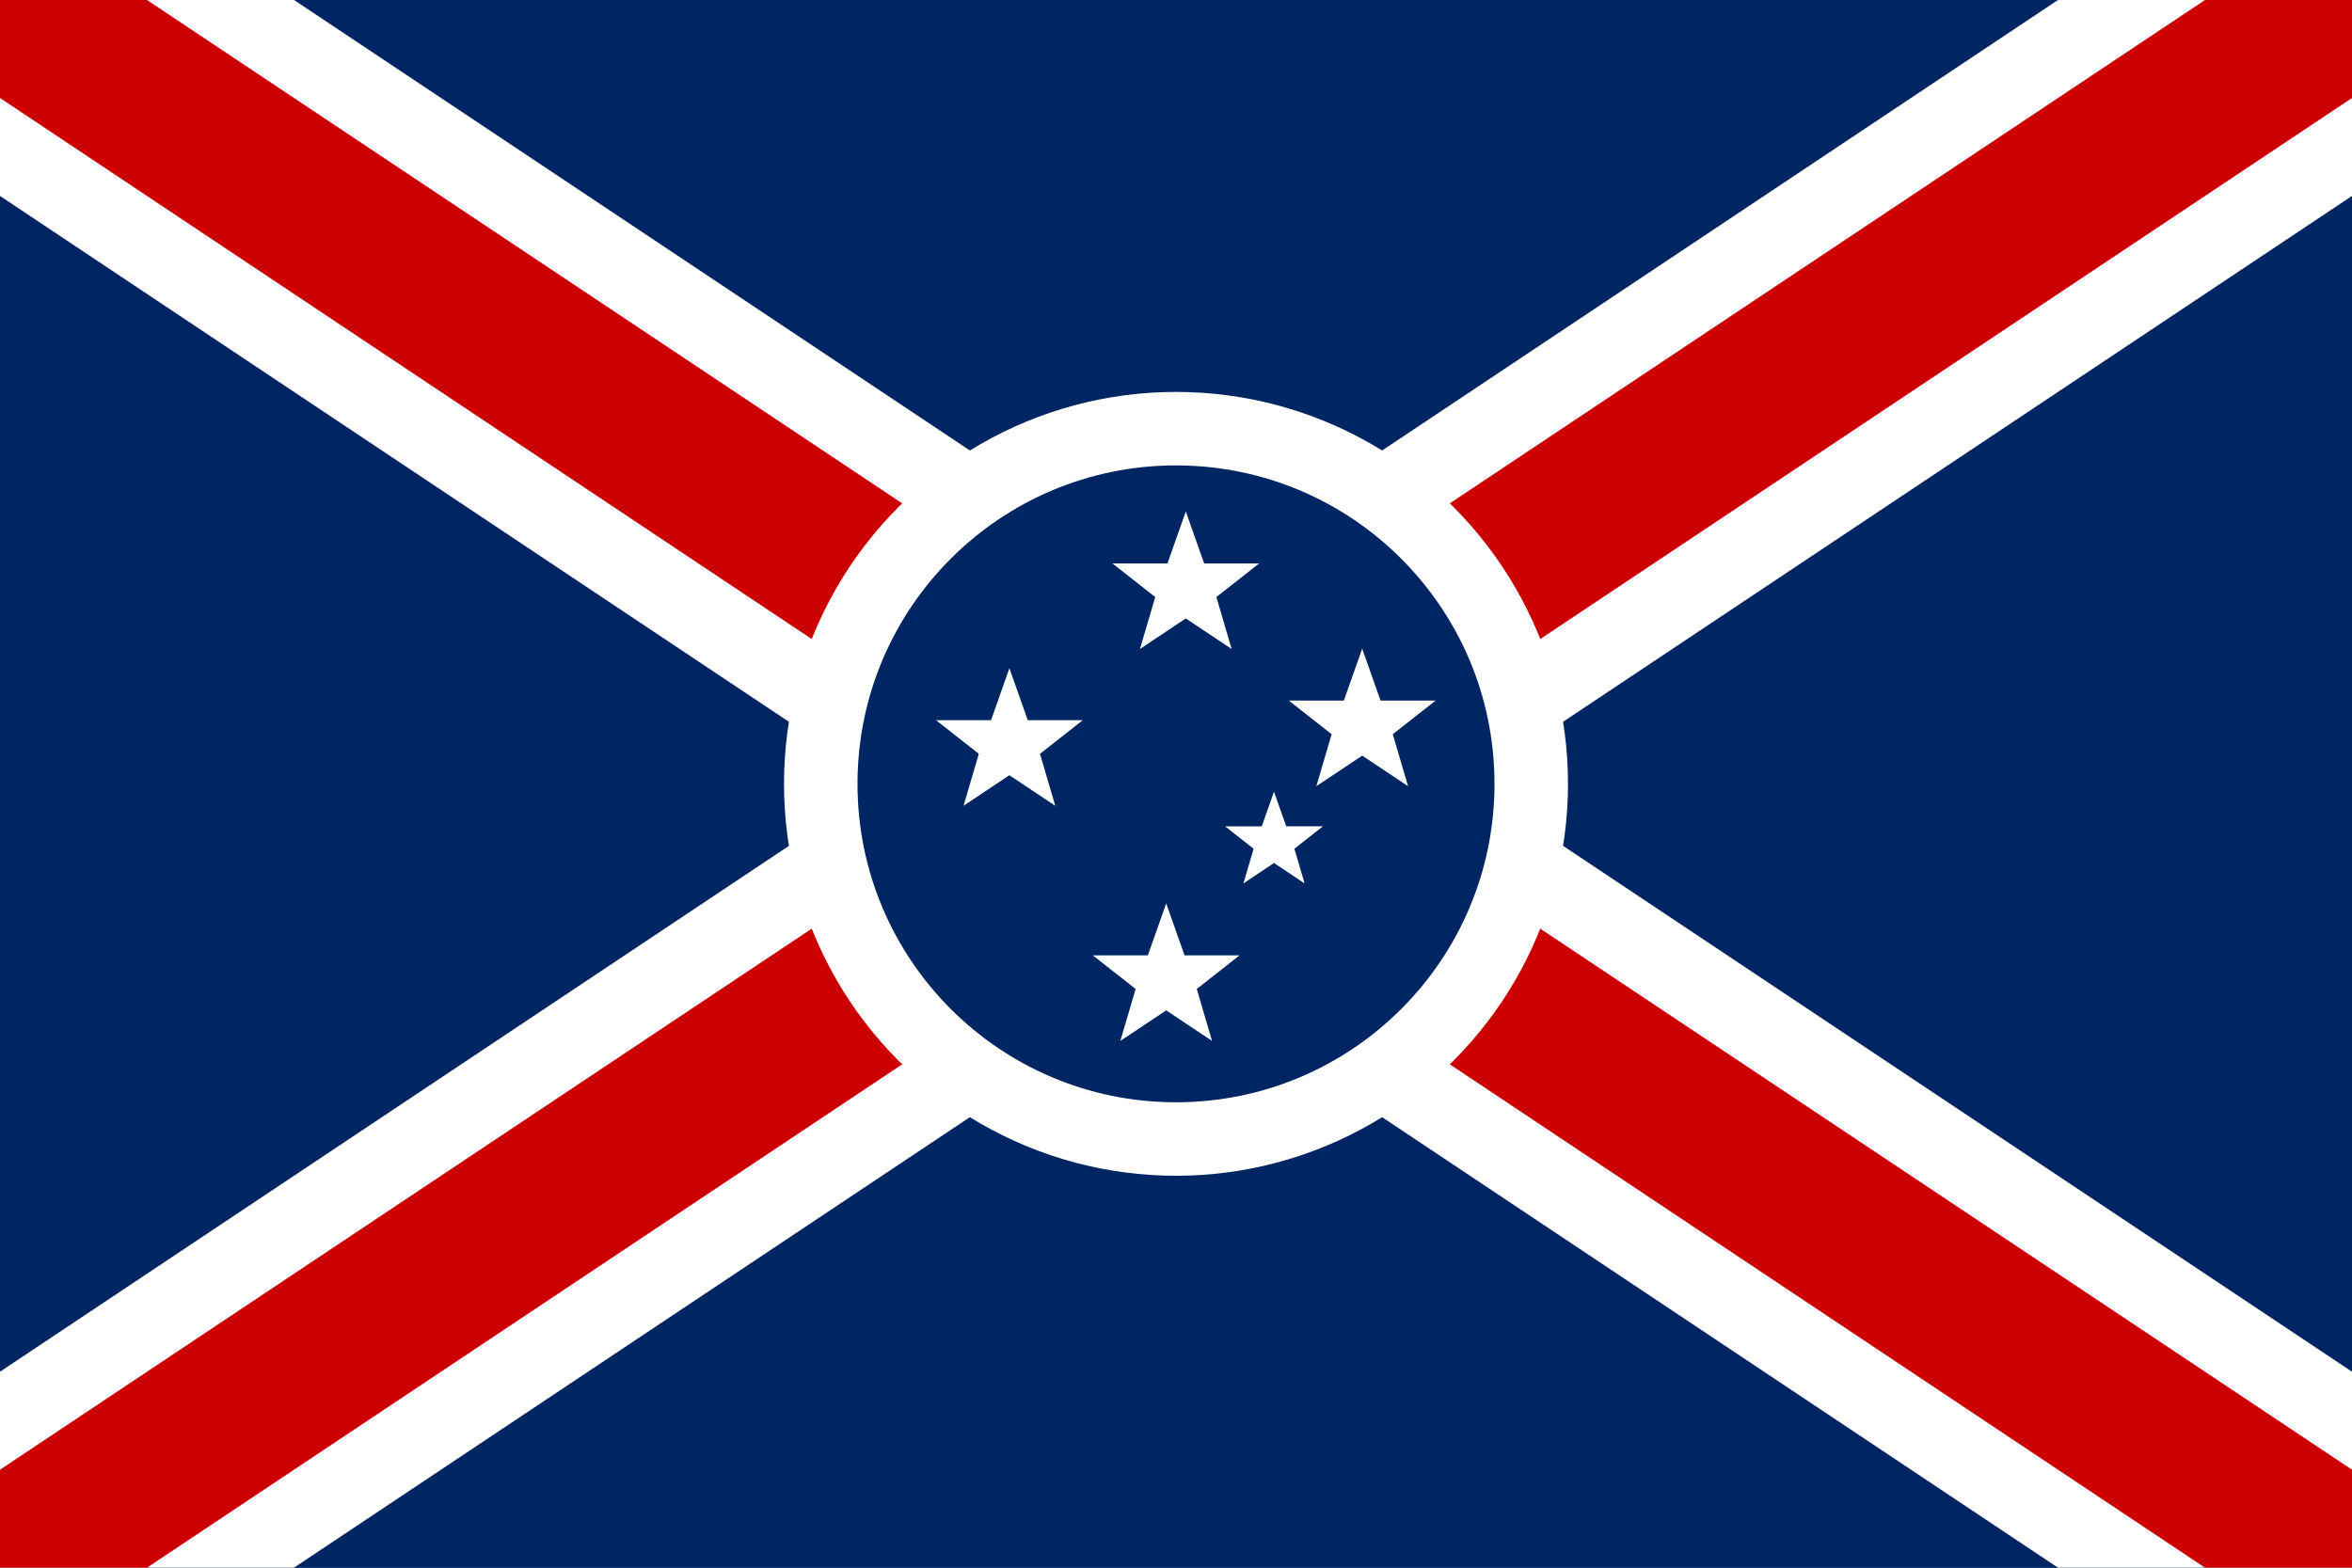
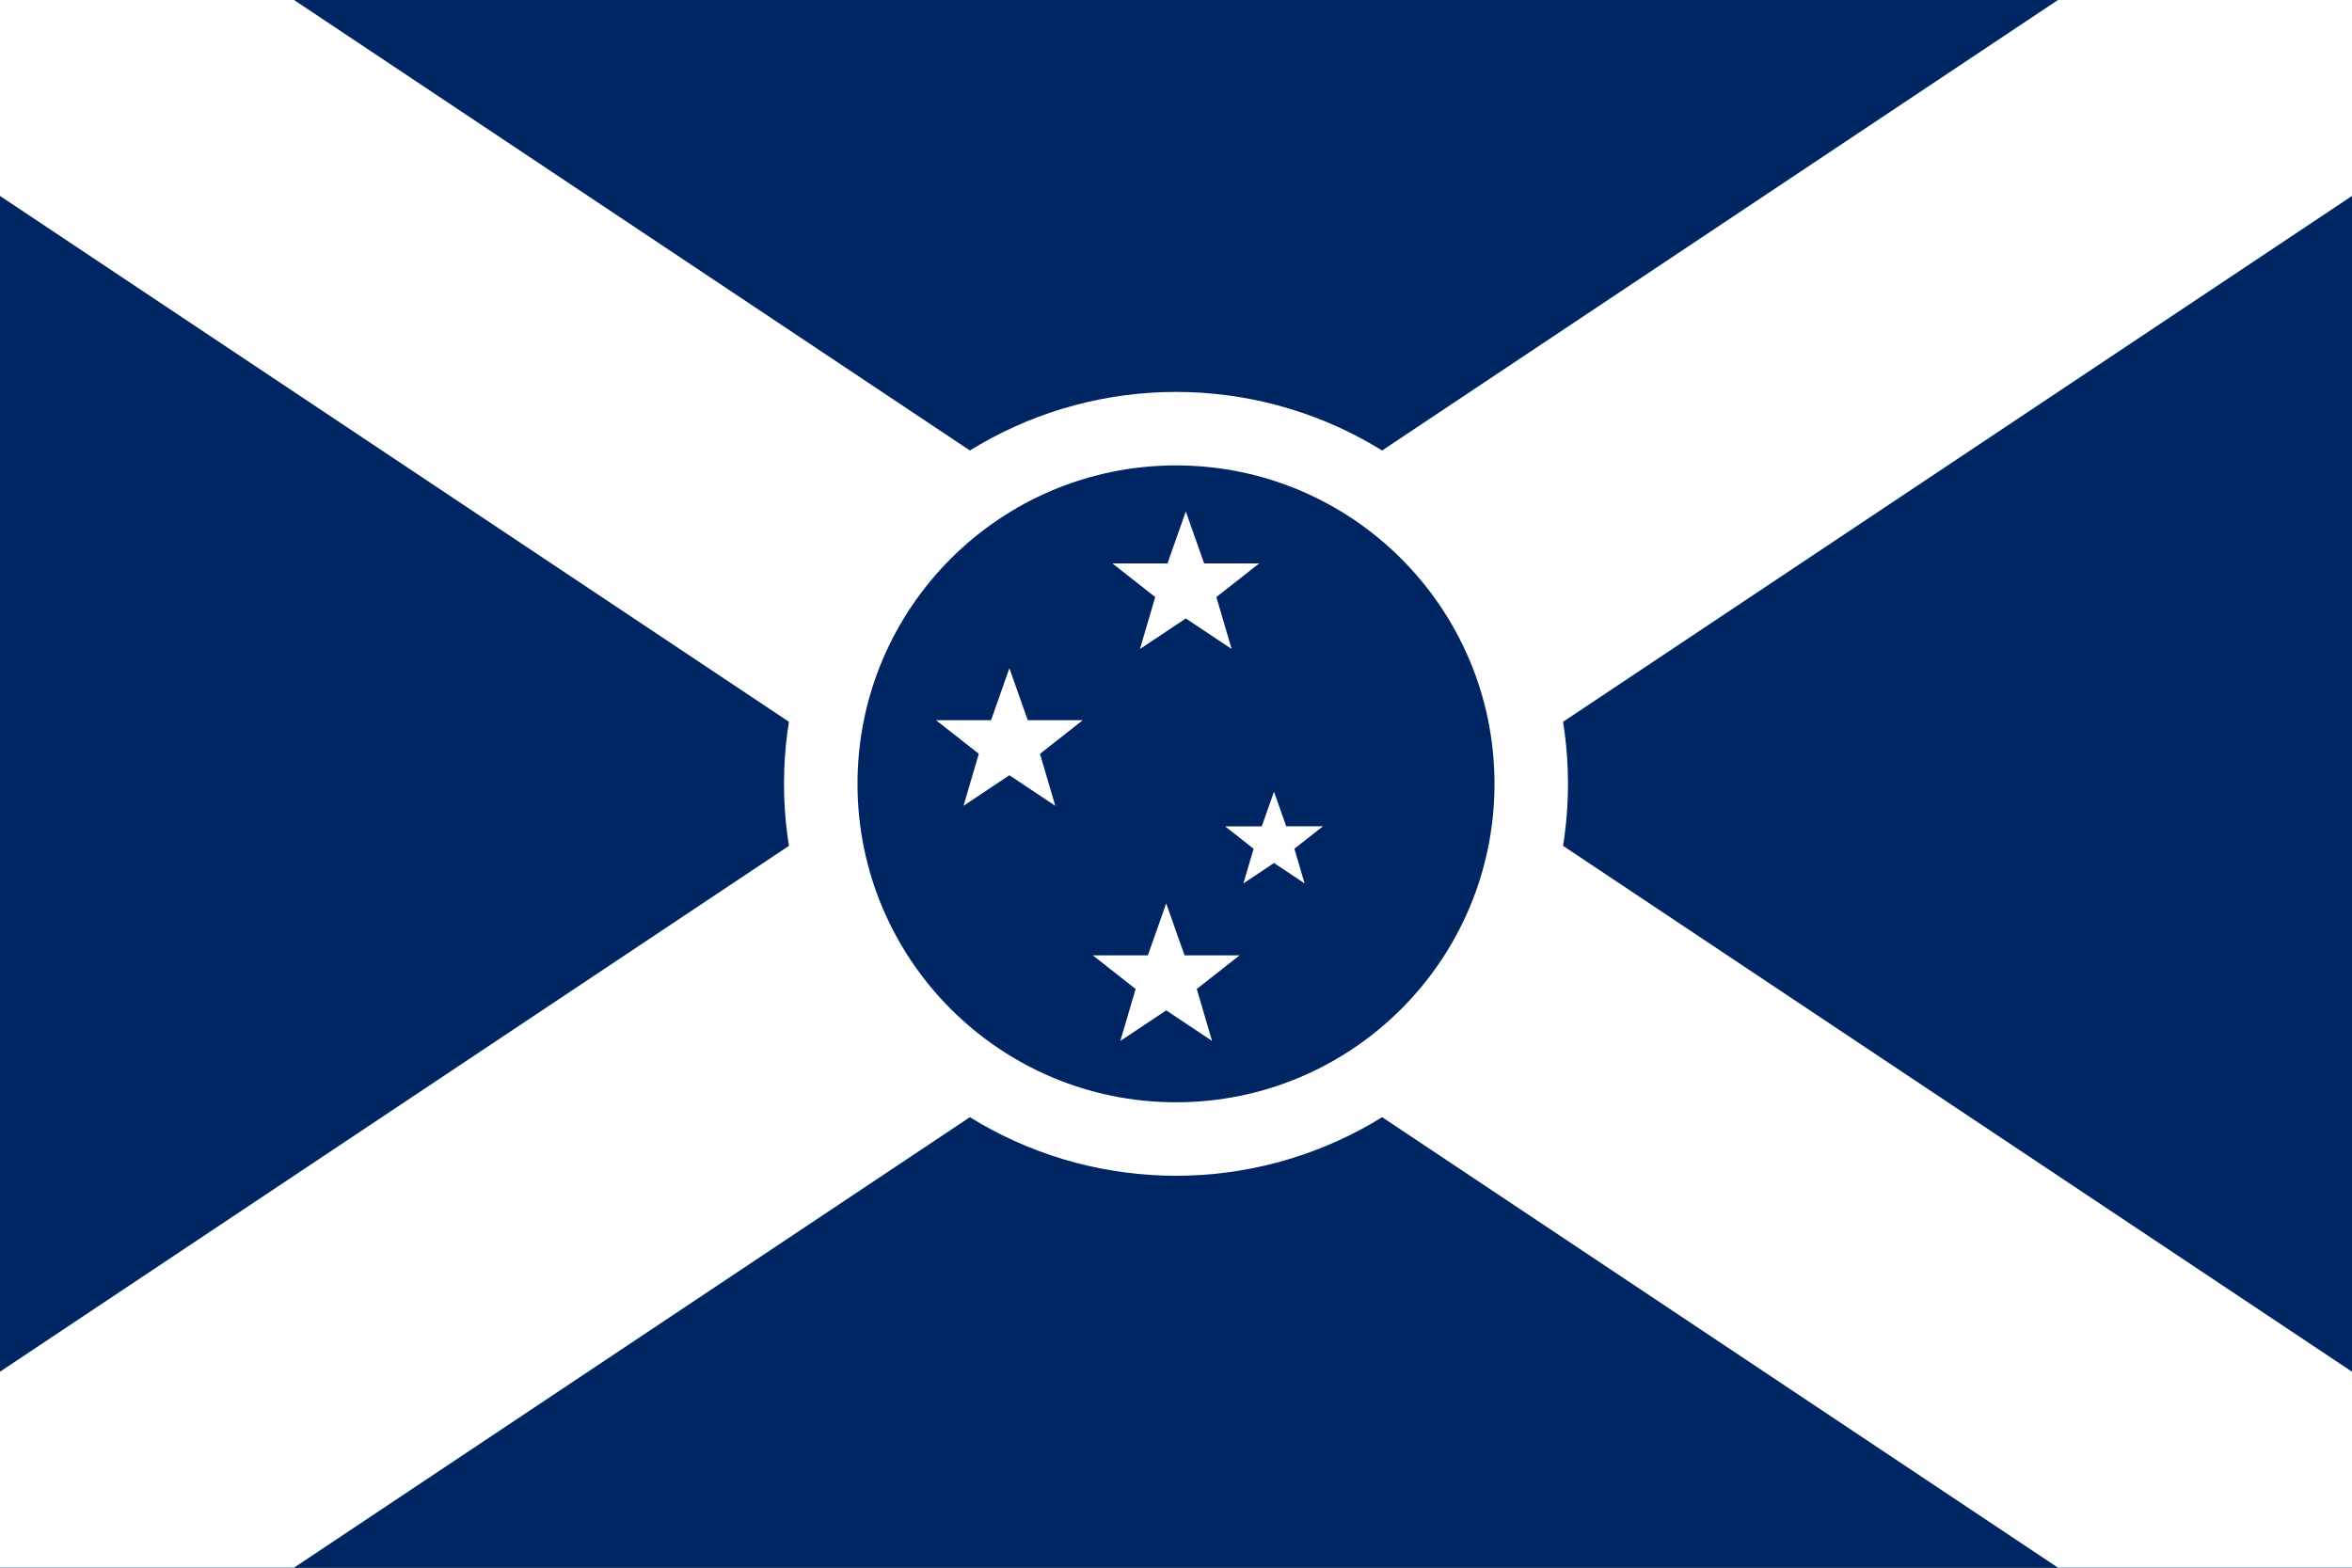
<svg xmlns="http://www.w3.org/2000/svg" version="1.1" width="600" height="400">
  <rect width="600" height="400" x="0" y="0" fill="#002563" />
  <rect width="600.000" height="400.000" x="0.000" y="0.000" fill="#002563" />
  <polygon points="75.000,0 0,0 0,50.000 525.000,400 600,400 600,350.000 75.000,0" fill="#ffffff" />
  <polygon points="525.000,0 600,0 600,50.000 75.000,400 0,400 0,350.000 525.000,0" fill="#ffffff" />
-   <polygon points="37.500,0 0,0 0,25.000 562.500,400 600,400 600,375.000 37.500,0" fill="#cc0000" />
-   <polygon points="562.500,0 600,0 600,25.000 37.500,400 0,400 0,375.000 562.500,0" fill="#cc0000" />
  <ellipse cx="300.000" cy="200.000" rx="100.000" ry="100.000" fill="#ffffff" />
  <ellipse cx="300.000" cy="200.000" rx="81.250" ry="81.250" fill="#002563" />
  <g transform="translate(302.500,150.000) rotate(0.000) scale(0.195)">
    <path d="m 0,-100 24,68 H 96 L 40,12 60,80 0,40 -60,80 -40,12 -96,-32 h 72 z" fill="#ffffff" />
  </g>
  <g transform="translate(257.500,190.000) rotate(0.000) scale(0.195)">
    <path d="m 0,-100 24,68 H 96 L 40,12 60,80 0,40 -60,80 -40,12 -96,-32 h 72 z" fill="#ffffff" />
  </g>
  <g transform="translate(347.500,185.000) rotate(0.000) scale(0.195)">
-     <path d="m 0,-100 24,68 H 96 L 40,12 60,80 0,40 -60,80 -40,12 -96,-32 h 72 z" fill="#ffffff" />
-   </g>
+     </g>
  <g transform="translate(297.500,250.000) rotate(0.000) scale(0.195)">
    <path d="m 0,-100 24,68 H 96 L 40,12 60,80 0,40 -60,80 -40,12 -96,-32 h 72 z" fill="#ffffff" />
  </g>
  <g transform="translate(325.000,215.000) rotate(0.000) scale(0.130)">
    <path d="m 0,-100 24,68 H 96 L 40,12 60,80 0,40 -60,80 -40,12 -96,-32 h 72 z" fill="#ffffff" />
  </g>
</svg>